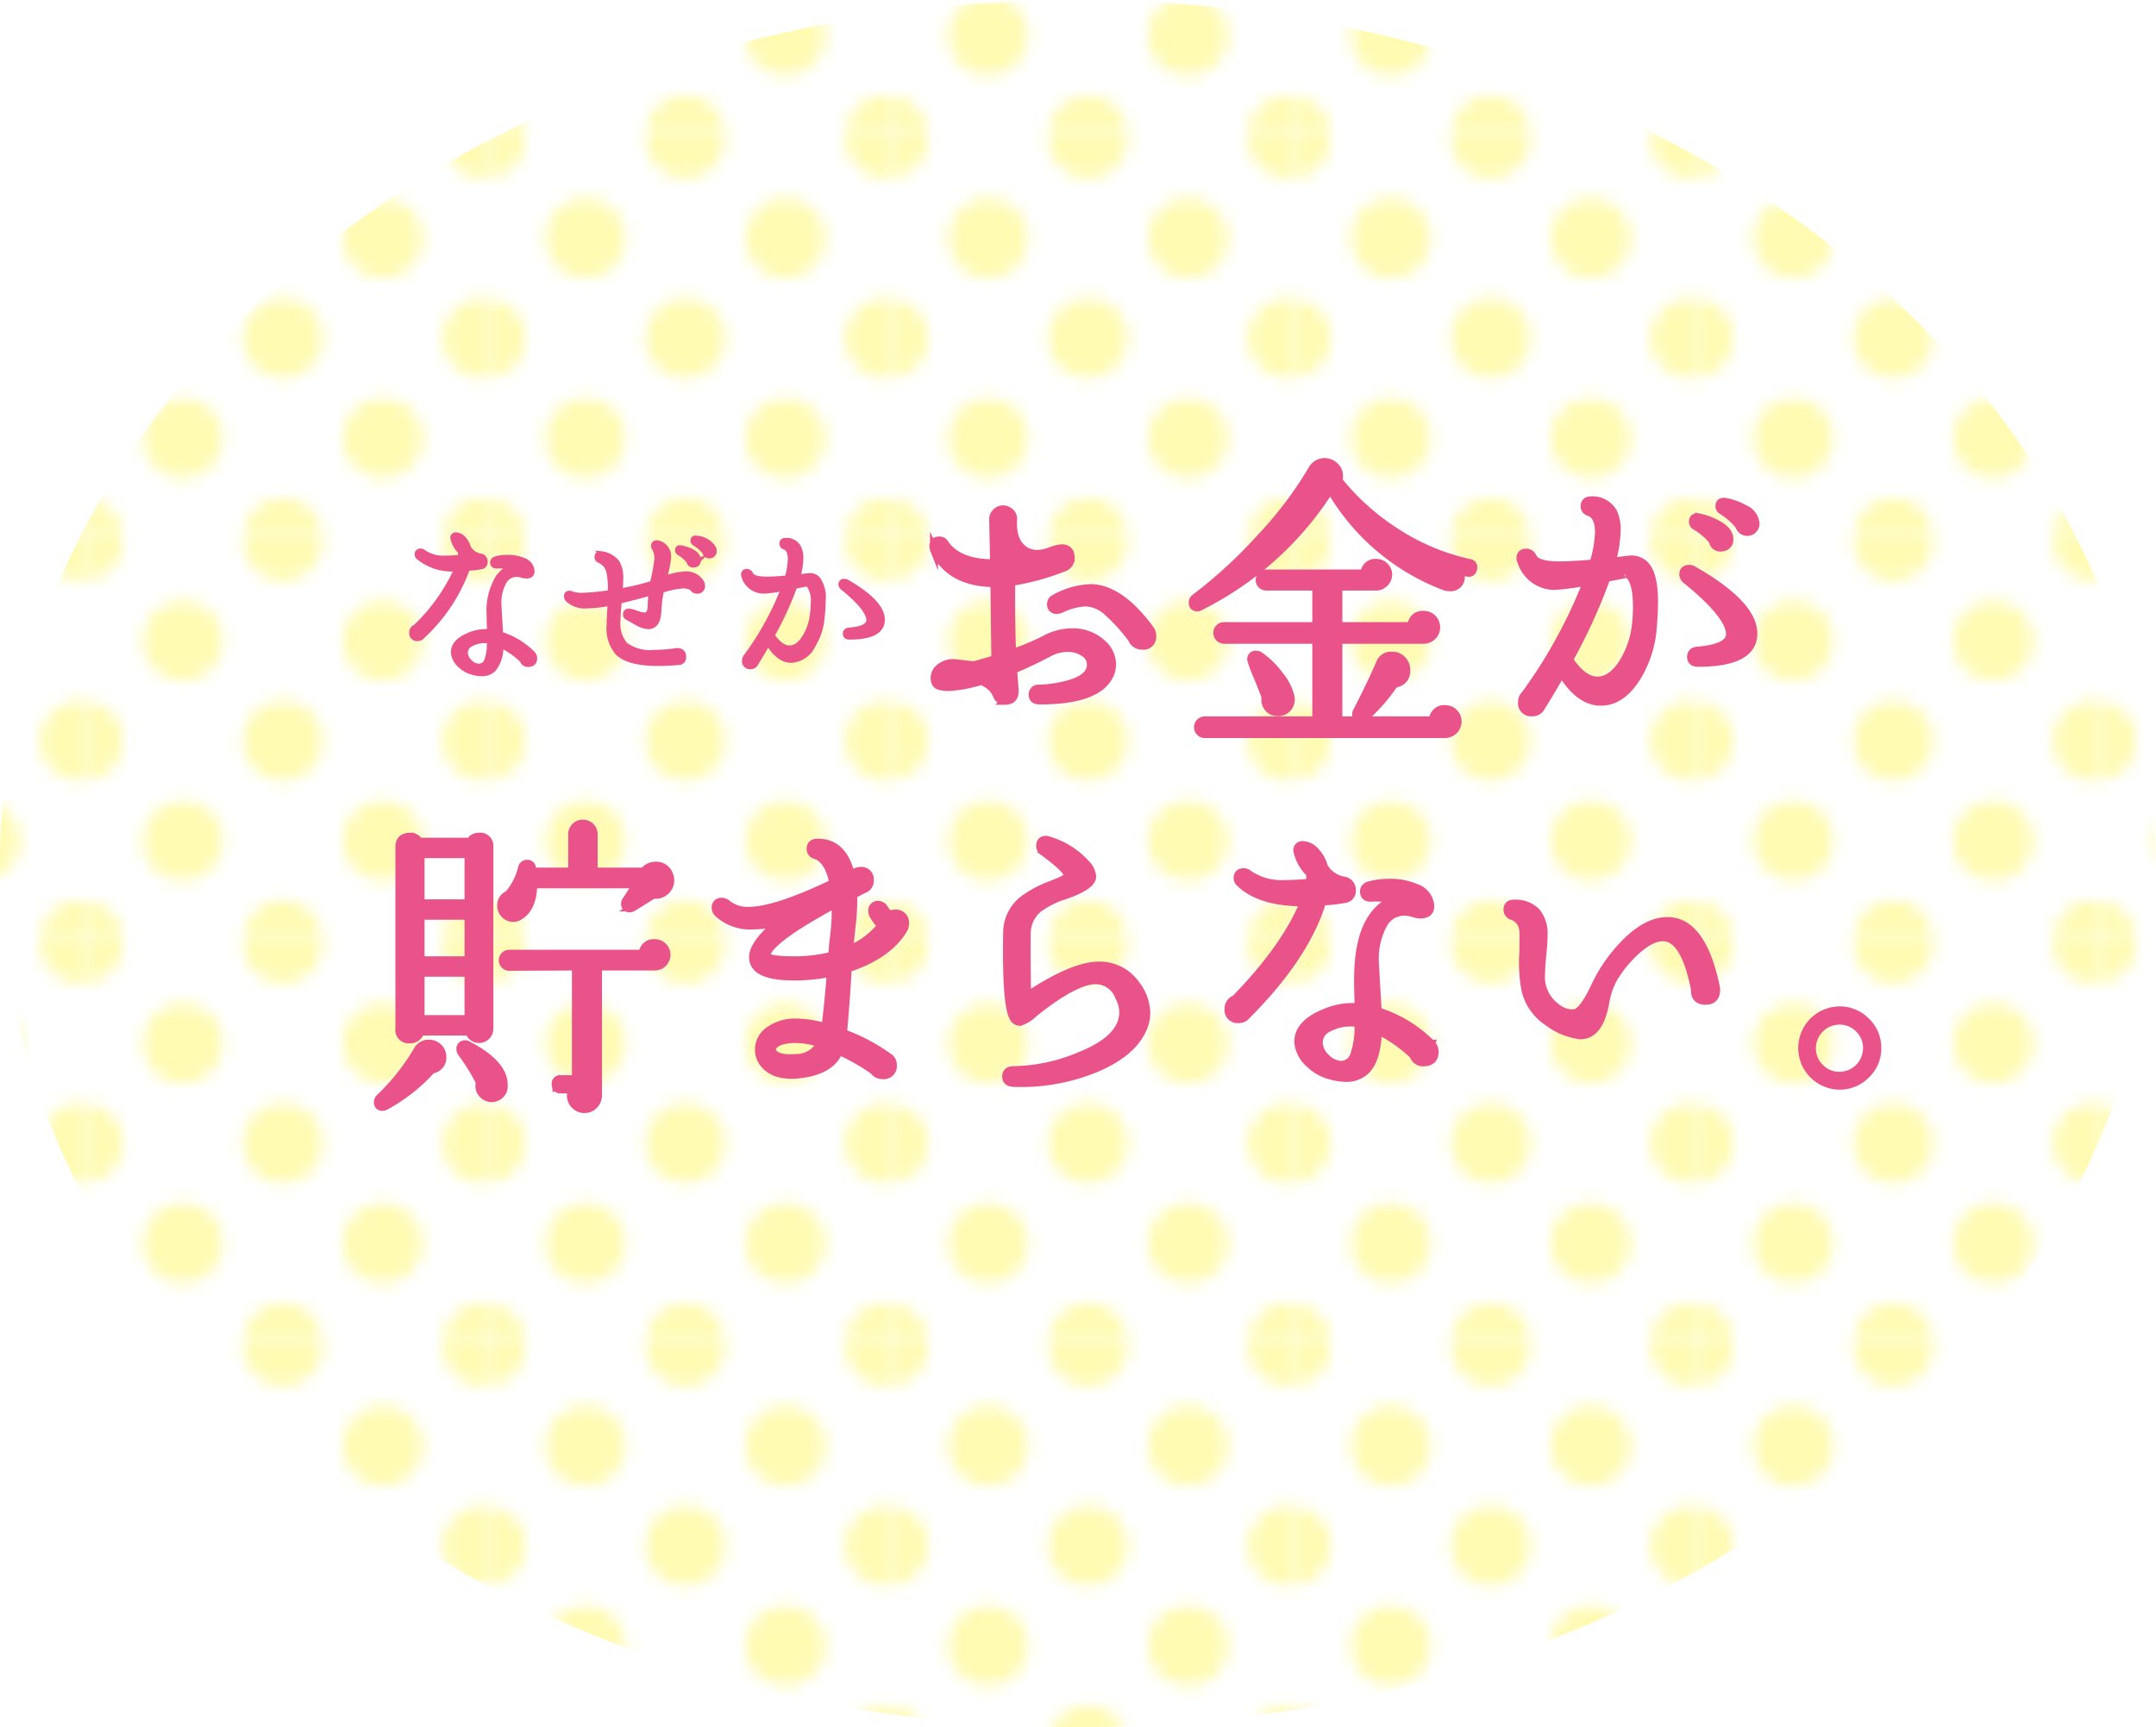
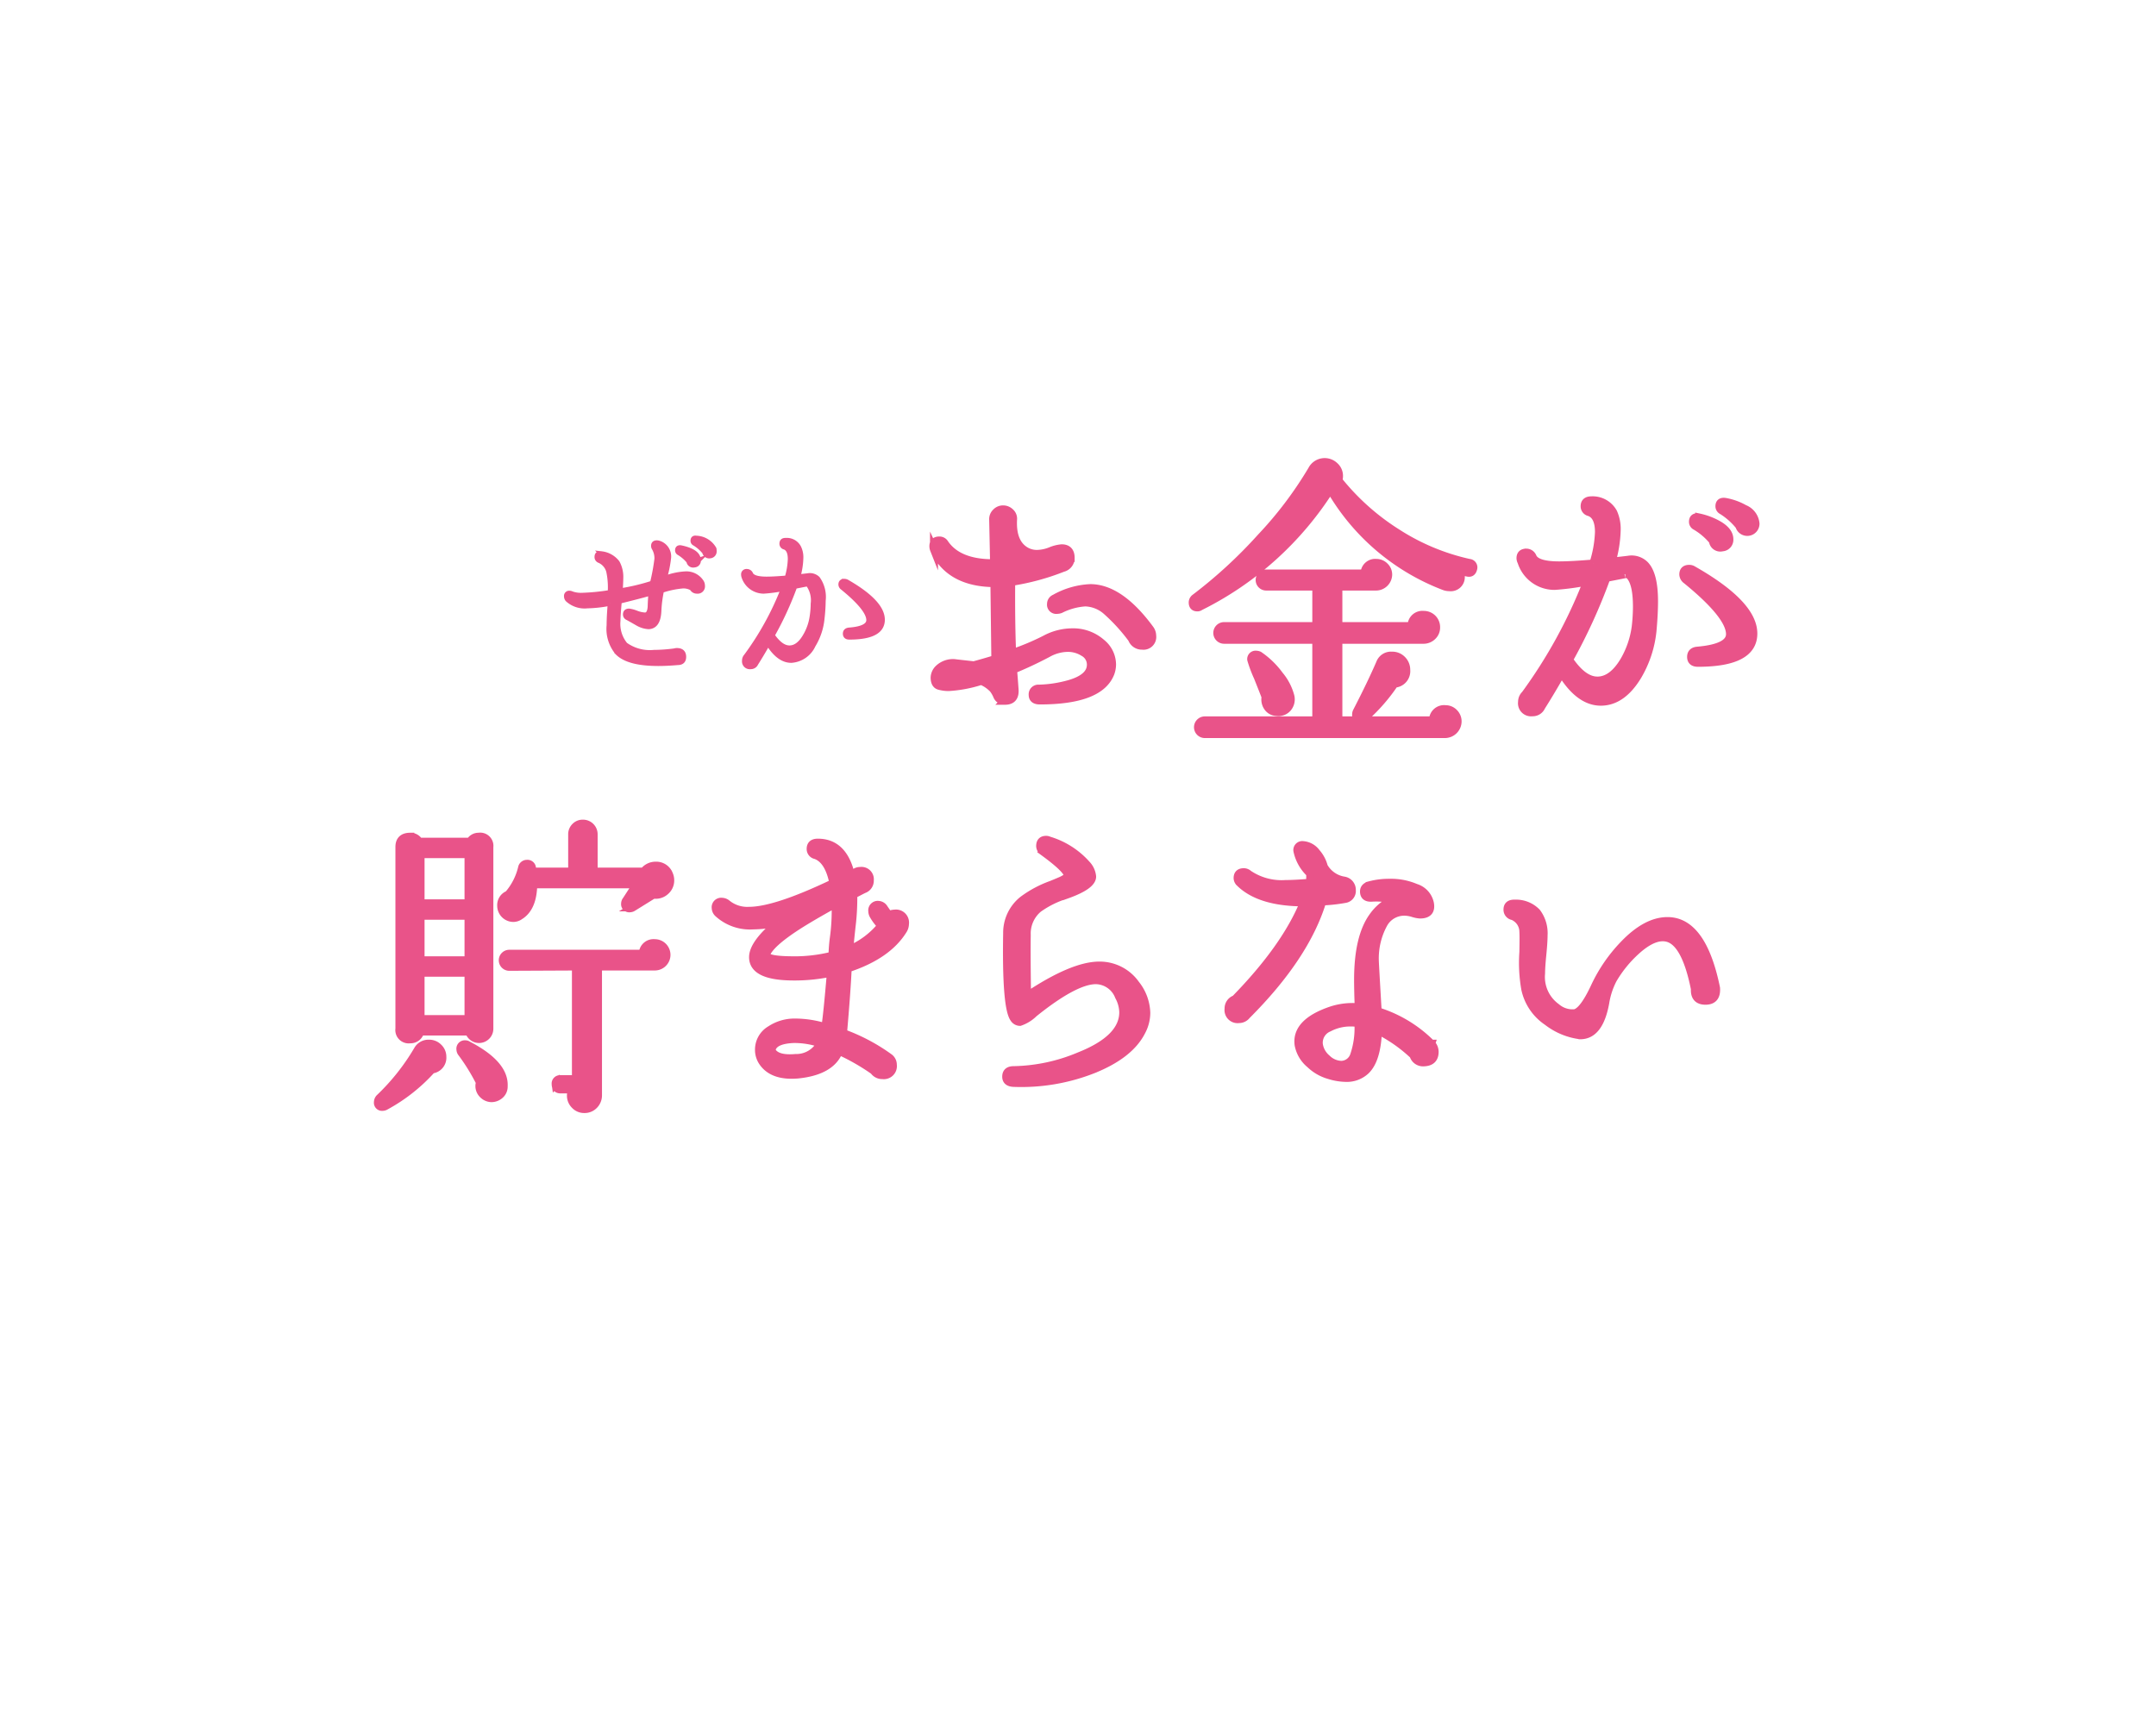
<svg xmlns="http://www.w3.org/2000/svg" viewBox="0 0 249.083 199.581">
  <defs>
    <style>.cls-1{fill:none;}.cls-2{fill:#fff100;}.cls-3{opacity:0.3;}.cls-4{fill:url(#新規パターンスウォッチ_2);}.cls-5,.cls-6,.cls-7{fill:#e95389;stroke:#e95389;stroke-miterlimit:10;}.cls-5{stroke-width:0.55px;}.cls-6{stroke-width:0.92px;}.cls-7{stroke-width:0.92px;}</style>
    <pattern id="新規パターンスウォッチ_2" data-name="新規パターンスウォッチ 2" width="28.799" height="28.801" patternTransform="matrix(-1.604, 0, 0, 1.604, 148.802, -123.568)" patternUnits="userSpaceOnUse" viewBox="0 0 28.799 28.801">
      <rect class="cls-1" width="28.799" height="28.801" />
      <path class="cls-2" d="M28.799,31.681a2.88,2.88,0,1,0-2.879-2.88A2.882,2.882,0,0,0,28.799,31.681Z" />
      <path class="cls-2" d="M14.4,31.681a2.88,2.88,0,1,0-2.879-2.88A2.881,2.881,0,0,0,14.4,31.681Z" />
      <path class="cls-2" d="M28.799,17.281a2.88,2.88,0,1,0-2.879-2.881A2.882,2.882,0,0,0,28.799,17.281Z" />
      <path class="cls-2" d="M14.4,17.281a2.88,2.88,0,1,0-2.879-2.881A2.882,2.882,0,0,0,14.4,17.281Z" />
-       <path class="cls-2" d="M7.2,24.48a2.88,2.88,0,1,0-2.88-2.88A2.882,2.882,0,0,0,7.2,24.48Z" />
-       <path class="cls-2" d="M21.6,24.48a2.88,2.88,0,1,0-2.881-2.88A2.88,2.88,0,0,0,21.6,24.48Z" />
      <path class="cls-2" d="M7.2,10.08A2.88,2.88,0,1,0,4.32,7.2,2.881,2.881,0,0,0,7.2,10.08Z" />
      <path class="cls-2" d="M21.6,10.08a2.88,2.88,0,1,0-2.881-2.88A2.879,2.879,0,0,0,21.6,10.08Z" />
      <path class="cls-2" d="M-0,31.681a2.882,2.882,0,0,0,2.881-2.88A2.88,2.88,0,0,0-0,25.921a2.879,2.879,0,0,0-2.879,2.88A2.88,2.88,0,0,0-0,31.681Z" />
      <path class="cls-2" d="M-0,17.281a2.882,2.882,0,0,0,2.881-2.881A2.881,2.881,0,0,0-0,11.521a2.879,2.879,0,0,0-2.879,2.88A2.88,2.88,0,0,0-0,17.281Z" />
      <path class="cls-2" d="M28.799,2.88A2.882,2.882,0,0,0,31.68,0a2.88,2.88,0,0,0-2.881-2.88A2.879,2.879,0,0,0,25.92,0,2.88,2.88,0,0,0,28.799,2.88Z" />
      <path class="cls-2" d="M14.4,2.88A2.881,2.881,0,0,0,17.28,0a2.88,2.88,0,0,0-2.88-2.88A2.879,2.879,0,0,0,11.521,0,2.88,2.88,0,0,0,14.4,2.88Z" />
      <path class="cls-2" d="M-0,2.88A2.882,2.882,0,0,0,2.88,0,2.88,2.88,0,0,0-0-2.88,2.879,2.879,0,0,0-2.879,0,2.88,2.88,0,0,0-0,2.88Z" />
    </pattern>
  </defs>
  <title>top_sp_img01</title>
  <g id="レイヤー_2" data-name="レイヤー 2">
    <g id="レイヤー_1-2" data-name="レイヤー 1">
      <g class="cls-3">
-         <ellipse class="cls-4" cx="124.541" cy="99.791" rx="124.541" ry="99.791" />
-       </g>
-       <path class="cls-5" d="M55.594,65.509a11.238,11.238,0,0,1-1.569.172,19.701,19.701,0,0,1-5.224,7.867.672.672,0,0,1-.537.258.627.627,0,0,1-.709-.709.678.678,0,0,1,.451-.666,21.768,21.768,0,0,0,4.75-6.685,6.132,6.132,0,0,1-4.428-1.355.45.45,0,0,1-.15-.322c0-.272.143-.408.43-.408a.486.486,0,0,1,.322.129,4.077,4.077,0,0,0,2.58.688q.623,0,1.655-.086a3.382,3.382,0,0,0,.021-.645,2.974,2.974,0,0,1-.882-1.569.342.342,0,0,1,.387-.387,1.26,1.26,0,0,1,.925.516,2.36,2.36,0,0,1,.516.967,1.945,1.945,0,0,0,1.397.967.647.647,0,0,1,.537.667A.556.556,0,0,1,55.594,65.509Zm5.954,9.995a.816.816,0,0,1,.236.559q0,.71-.753.731a.685.685,0,0,1-.709-.495,10.309,10.309,0,0,0-2.45-1.719,4.024,4.024,0,0,1-.839,2.772,1.903,1.903,0,0,1-1.375.516,4.089,4.089,0,0,1-1.161-.193,3.122,3.122,0,0,1-1.311-.752,2.274,2.274,0,0,1-.796-1.333q-.215-1.548,2.257-2.386a4.715,4.715,0,0,1,1.892-.215q-.042-1.203-.043-1.892a7.489,7.489,0,0,1,1.032-4.385,3.488,3.488,0,0,1,1.396-1.161,5.018,5.018,0,0,0-1.504-.129q-.517.022-.517-.43,0-.322.388-.43a5.171,5.171,0,0,1,1.375-.172,4.317,4.317,0,0,1,1.806.344,1.425,1.425,0,0,1,.989,1.096q.129.752-.688.752a1.988,1.988,0,0,1-.483-.097,2.103,2.103,0,0,0-.569-.097,1.626,1.626,0,0,0-1.462.838,4.956,4.956,0,0,0-.602,2.601q0,.108.193,3.439A8.986,8.986,0,0,1,61.548,75.504Zm-5.03-1.418a2.572,2.572,0,0,0-.494-.043,3.173,3.173,0,0,0-1.548.365,1.111,1.111,0,0,0-.688,1.14,1.571,1.571,0,0,0,.548.978,1.48,1.48,0,0,0,1,.44.952.952,0,0,0,.881-.645A5.822,5.822,0,0,0,56.518,74.085Z" />
+         </g>
      <path class="cls-5" d="M81.018,67.207a.805.805,0,0,1,.15.473.57.57,0,0,1-.645.645.628.628,0,0,1-.581-.344,1.941,1.941,0,0,0-1.053-.258,10.508,10.508,0,0,0-2.45.516,14.242,14.242,0,0,0-.301,2.278q-.044,1.419-.71,1.784a1.06,1.06,0,0,1-.516.129,2.892,2.892,0,0,1-1.247-.387q-.558-.322-1.139-.645a.413.413,0,0,1-.279-.387c0-.272.143-.408.43-.408a3.455,3.455,0,0,1,.838.226,3.285,3.285,0,0,0,.989.226q.58,0,.602-1.096.022-.71.086-1.419-1.204.344-3.633.946-.151,1.677-.15,2.236a3.77,3.77,0,0,0,.839,2.772,4.844,4.844,0,0,0,3.31.881,18.682,18.682,0,0,0,2.364-.172.896.896,0,0,1,.28-.043q.773,0,.795.709.021.709-.709.709-1.248.108-2.235.107-3.461,0-4.708-1.247a4.27,4.27,0,0,1-.988-3.181q0-.516.043-1.311.064-.989.086-1.225a14.388,14.388,0,0,1-2.623.301,2.913,2.913,0,0,1-2.3-.752.598.598,0,0,1-.129-.365.323.323,0,0,1,.365-.366.567.567,0,0,1,.258.065,3.223,3.223,0,0,0,1.226.172,24.241,24.241,0,0,0,3.203-.323,8.962,8.962,0,0,0-.172-2.429,1.877,1.877,0,0,0-1.075-1.247.427.427,0,0,1-.279-.409q0-.494.537-.387a2.697,2.697,0,0,1,1.827,1.032,3.416,3.416,0,0,1,.408,1.827q0,.365-.064,1.418a23.511,23.511,0,0,0,3.697-.881,23.739,23.739,0,0,0,.516-2.794,2.314,2.314,0,0,0-.301-1.225.49.49,0,0,1-.086-.279q0-.365.387-.365a.722.722,0,0,1,.173.021,1.611,1.611,0,0,1,1.203,1.719,12.58,12.58,0,0,1-.494,2.386,7.65,7.65,0,0,1,2.429-.538A2.079,2.079,0,0,1,81.018,67.207Zm-.322-2.472a.499.499,0,0,1-.473.559.509.509,0,0,1-.646-.43A4.405,4.405,0,0,0,78.46,63.897a.332.332,0,0,1-.193-.301c0-.258.143-.358.43-.301Q80.696,63.726,80.695,64.735ZM82.501,63.424a1.527,1.527,0,0,1,.021.237.527.527,0,0,1-.473.58.54.54,0,0,1-.645-.43,4.373,4.373,0,0,0-1.182-1.032.319.319,0,0,1-.172-.28q0-.387.387-.322A2.467,2.467,0,0,1,82.501,63.424Z" />
      <path class="cls-5" d="M94.987,71.441a7.247,7.247,0,0,1-1.031,3.117A3.004,3.004,0,0,1,91.419,76.321q-1.462,0-2.687-1.999-.731,1.29-1.397,2.343a.65.65,0,0,1-.623.387.627.627,0,0,1-.709-.709.745.745,0,0,1,.193-.516,33.825,33.825,0,0,0,4.299-7.803,17.577,17.577,0,0,1-2.257.301,2.415,2.415,0,0,1-2.3-1.676.739.739,0,0,1-.043-.237.342.342,0,0,1,.387-.387.483.483,0,0,1,.451.301q.258.581,1.827.581.86,0,2.364-.129A8.431,8.431,0,0,0,91.29,64.606q0-1.139-.645-1.375a.408.408,0,0,1-.322-.408q0-.408.451-.387a1.555,1.555,0,0,1,1.505.817,2.55,2.55,0,0,1,.258,1.225,8.547,8.547,0,0,1-.344,2.171q.407-.043,1.139-.129a1.303,1.303,0,0,1,1.14.344,3.653,3.653,0,0,1,.645,2.536A19.199,19.199,0,0,1,94.987,71.441Zm-1.16-.279a9.974,9.974,0,0,0,.107-1.397,3.097,3.097,0,0,0-.538-2.193.373.373,0,0,0-.258-.064l-1.311.258A38.04,38.04,0,0,1,89.227,73.419q.989,1.441,1.978,1.44,1.033,0,1.827-1.376A6.14,6.14,0,0,0,93.827,71.162ZM98.126,73.634q-.473,0-.474-.409c0-.258.151-.401.452-.43q2.256-.172,2.257-1.139,0-1.29-3.01-3.74a.477.477,0,0,1-.215-.366q0-.387.408-.387a.719.719,0,0,1,.28.064q4.126,2.365,4.127,4.385Q101.952,73.634,98.126,73.634Z" />
      <path class="cls-6" d="M128.296,77.778q-1.223,3.165-8.164,3.165-.828,0-.827-.647a.656.656,0,0,1,.719-.719,14.277,14.277,0,0,0,3.524-.54q2.481-.719,2.481-2.23a1.599,1.599,0,0,0-.845-1.42,3.403,3.403,0,0,0-1.816-.521,4.859,4.859,0,0,0-2.338.647q-2.049,1.079-3.991,1.87.072.791.18,2.337.072,1.26-1.115,1.259a.906.906,0,0,1-.899-.557,3.546,3.546,0,0,0-.467-.81,4,4,0,0,0-1.367-.935,15.225,15.225,0,0,1-3.776.719,4.153,4.153,0,0,1-1.078-.144q-.541-.144-.54-.971a1.498,1.498,0,0,1,.468-1.007,2.406,2.406,0,0,1,1.834-.647q-.072,0,2.229.252,1.33-.36,2.482-.72l-.108-8.775q-5.178-.036-6.977-3.884a1.037,1.037,0,0,1-.072-.396q0-.647.684-.647a.694.694,0,0,1,.611.324q1.582,2.338,5.718,2.302l-.107-5.107a1.066,1.066,0,0,1,.342-.773,1.105,1.105,0,0,1,.809-.341,1.166,1.166,0,0,1,.827.341.974.974,0,0,1,.324.81q-.145,2.626,1.366,3.596a2.545,2.545,0,0,0,1.475.396,4.482,4.482,0,0,0,1.492-.324,4.287,4.287,0,0,1,1.277-.323q1.043,0,1.043,1.115a1.173,1.173,0,0,1-.899,1.151,27.497,27.497,0,0,1-5.97,1.618q-.037,4.604.107,8.236a28.738,28.738,0,0,0,3.812-1.601,6.621,6.621,0,0,1,3.093-.809,4.941,4.941,0,0,1,3.417,1.223,3.239,3.239,0,0,1,1.223,2.482A2.992,2.992,0,0,1,128.296,77.778ZM117.614,64.795a6.987,6.987,0,0,1-.72-.503v.647C117.158,64.891,117.398,64.843,117.614,64.795Zm15.249,7.912a1.302,1.302,0,0,1,.251.755,1.017,1.017,0,0,1-1.15,1.151,1.221,1.221,0,0,1-1.187-.791,20.929,20.929,0,0,0-2.913-3.201,3.896,3.896,0,0,0-2.481-1.007,7.463,7.463,0,0,0-2.878.791,1.245,1.245,0,0,1-.396.072.604.604,0,0,1-.683-.683.69.69,0,0,1,.432-.647,9.143,9.143,0,0,1,4.1-1.187Q129.374,67.959,132.863,72.707Z" />
      <path class="cls-6" d="M170.196,65.73q-.144.576-.683.432c-.24-.048-.517-.108-.827-.18a2.289,2.289,0,0,1,.071.54,1.161,1.161,0,0,1-1.295,1.331,1.721,1.721,0,0,1-.611-.108A25.807,25.807,0,0,1,153.689,56.523a37.628,37.628,0,0,1-15.033,13.559.53.53,0,0,1-.324.108q-.539,0-.539-.576a.647.647,0,0,1,.252-.503,54.774,54.774,0,0,0,7.643-7.031,44.073,44.073,0,0,0,5.88-7.786,1.655,1.655,0,0,1,2.625-.432,1.508,1.508,0,0,1,.504,1.151,1.826,1.826,0,0,1-.072.503,27.377,27.377,0,0,0,6.815,6.078,25.487,25.487,0,0,0,8.29,3.453A.518.518,0,0,1,170.196,65.73Zm-1.798,17.658A1.475,1.475,0,0,1,166.96,84.827H139.195a.791.791,0,0,1,0-1.583h12.875V73.93H141.425a.791.791,0,0,1,0-1.583h10.646V67.78h-5.79a.755.755,0,0,1,0-1.51h11.365a1.234,1.234,0,0,1,1.366-1.223,1.342,1.342,0,0,1,.953.396,1.294,1.294,0,0,1,.413.971,1.414,1.414,0,0,1-1.366,1.367H154.624v4.567h8.451a1.257,1.257,0,0,1,1.403-1.294,1.414,1.414,0,0,1,1.438,1.438,1.36,1.36,0,0,1-.432,1.025,1.453,1.453,0,0,1-1.043.414H154.624v9.314h10.934a1.274,1.274,0,0,1,1.438-1.294,1.35,1.35,0,0,1,.988.414A1.394,1.394,0,0,1,168.398,83.388Zm-19.312-2.913a1.538,1.538,0,0,1-.306,1.312,1.379,1.379,0,0,1-1.277.486,1.276,1.276,0,0,1-1.043-.558,1.539,1.539,0,0,1-.251-1.169q-.037-.143-.899-2.302a15.061,15.061,0,0,1-.756-2.014.509.509,0,0,1,.576-.576.886.886,0,0,1,.323.072,9.592,9.592,0,0,1,2.355,2.284A6.282,6.282,0,0,1,149.086,80.475ZM162.464,77.418a1.446,1.446,0,0,1-1.366,1.583,20.99,20.99,0,0,1-3.417,3.92.714.714,0,0,1-.467.18.477.477,0,0,1-.54-.54.705.705,0,0,1,.072-.324q1.69-3.272,2.697-5.61a1.348,1.348,0,0,1,1.366-.863,1.58,1.58,0,0,1,1.188.486A1.629,1.629,0,0,1,162.464,77.418Z" />
      <path class="cls-6" d="M190.912,72.923a12.787,12.787,0,0,1-1.727,5.214q-1.799,2.949-4.243,2.949-2.481,0-4.531-3.345-1.223,2.158-2.338,3.92a1.088,1.088,0,0,1-1.043.647,1.049,1.049,0,0,1-1.187-1.187,1.177,1.177,0,0,1,.359-.863,57.284,57.284,0,0,0,7.156-13.055,29.635,29.635,0,0,1-3.74.503,4.001,4.001,0,0,1-3.848-2.805.892.892,0,0,1-.108-.396q0-.647.684-.647a.785.785,0,0,1,.72.503q.431.971,3.057.971,1.438,0,3.956-.216a13.364,13.364,0,0,0,.647-3.633q0-1.906-1.115-2.301a.685.685,0,0,1-.539-.684q0-.683.791-.683a2.717,2.717,0,0,1,2.518,1.402,4.594,4.594,0,0,1,.396,2.05,14.275,14.275,0,0,1-.575,3.632q.683-.072,1.906-.216a2.178,2.178,0,0,1,1.905.575q1.08,1.079,1.079,4.244Q191.092,70.945,190.912,72.923Zm-1.942-.468a20.726,20.726,0,0,0,.145-2.337q0-2.841-.899-3.668a.624.624,0,0,0-.432-.108q.035,0-2.193.432a65.386,65.386,0,0,1-4.316,9.459q1.619,2.41,3.273,2.41,1.726,0,3.093-2.302A10.563,10.563,0,0,0,188.97,72.455Zm7.193,4.136q-.791,0-.791-.683,0-.647.719-.719,3.776-.324,3.776-1.906,0-2.158-5.035-6.258a.825.825,0,0,1-.359-.647q0-.647.684-.647a.83.83,0,0,1,.467.144q6.942,3.957,6.941,7.337Q202.564,76.591,196.163,76.591Zm3.632-14.277a.874.874,0,0,1-.827.935.86.86,0,0,1-1.078-.755,7.535,7.535,0,0,0-1.979-1.69.554.554,0,0,1-.323-.503q0-.647.719-.503a7.765,7.765,0,0,1,2.122.791Q199.795,61.342,199.795,62.313Zm3.021-1.798a.952.952,0,0,1-1.87.251,7.987,7.987,0,0,0-1.979-1.762.554.554,0,0,1-.323-.503q0-.611.684-.503a6.878,6.878,0,0,1,2.193.791A2.053,2.053,0,0,1,202.816,60.515Z" />
      <path class="cls-7" d="M51.106,122.114a1.37,1.37,0,0,1-1.223,1.474,19.987,19.987,0,0,1-5.323,4.208.697.697,0,0,1-.359.108.477.477,0,0,1-.54-.54.709.709,0,0,1,.181-.467,25.453,25.453,0,0,0,4.423-5.575,1.415,1.415,0,0,1,1.295-.719,1.492,1.492,0,0,1,1.097.45A1.451,1.451,0,0,1,51.106,122.114Zm5.431-3.237a1.192,1.192,0,0,1-2.338.324H48.553a1.157,1.157,0,0,1-1.187.899,1.08,1.08,0,0,1-1.223-1.223V97.875q0-1.187,1.258-1.187a1.13,1.13,0,0,1,1.008.575h5.897a1.129,1.129,0,0,1,1.007-.575,1.066,1.066,0,0,1,1.224,1.187ZM54.127,104.384V98.702H48.589v5.682Zm0,6.582v-5.143H48.589v5.143Zm0,6.797v-5.358H48.589v5.358Zm4.064,7.769a1.253,1.253,0,0,1-.432.989,1.483,1.483,0,0,1-1.007.378,1.426,1.426,0,0,1-.972-.45,1.339,1.339,0,0,1-.396-.953,1.037,1.037,0,0,1,.072-.396,22.945,22.945,0,0,0-2.158-3.489.688.688,0,0,1-.107-.359.509.509,0,0,1,.575-.576.446.446,0,0,1,.252.072Q58.335,122.978,58.191,125.531Zm19.097-24.492a1.668,1.668,0,0,1,.144.684,1.605,1.605,0,0,1-.575,1.258,1.643,1.643,0,0,1-1.366.396l-2.374,1.474a.692.692,0,0,1-.359.108.477.477,0,0,1-.54-.539.617.617,0,0,1,.145-.396l1.187-1.834H61.607q-.037,2.698-1.546,3.632a1.299,1.299,0,0,1-.756.252,1.413,1.413,0,0,1-1.402-1.403,1.297,1.297,0,0,1,.827-1.294,7.3,7.3,0,0,0,1.582-3.093.573.573,0,0,1,.576-.467.524.524,0,0,1,.575.503c.023.12.048.252.072.396h4.567V96.436a1.218,1.218,0,0,1,.359-.899,1.178,1.178,0,0,1,.863-.36A1.231,1.231,0,0,1,68.585,96.436v4.28h5.79a1.705,1.705,0,0,1,1.402-.683A1.569,1.569,0,0,1,77.288,101.039ZM77,110.354a1.351,1.351,0,0,1-1.33,1.331h-6.582v14.853a1.597,1.597,0,0,1-.449,1.151,1.507,1.507,0,0,1-1.133.468,1.463,1.463,0,0,1-1.097-.468,1.508,1.508,0,0,1-.45-1.079,1.452,1.452,0,0,1,.18-.719H64.772q-.576,0-.575-.611a.508.508,0,0,1,.575-.575h1.763v-13.019l-7.696.036a.755.755,0,1,1,0-1.51H74.267a1.235,1.235,0,0,1,1.367-1.223A1.351,1.351,0,0,1,77,110.354Z" />
      <path class="cls-7" d="M104.336,107.477q-1.799,2.914-6.401,4.424-.108,2.517-.539,7.48a21.641,21.641,0,0,1,5.358,2.841,1.022,1.022,0,0,1,.396.827,1.049,1.049,0,0,1-1.187,1.187,1.165,1.165,0,0,1-1.007-.503,24.713,24.713,0,0,0-4.028-2.302q-.899,2.339-4.747,2.733-2.914.252-4.064-1.438a2.485,2.485,0,0,1-.432-1.403,2.66,2.66,0,0,1,1.331-2.337,5.031,5.031,0,0,1,2.733-.827,12.039,12.039,0,0,1,3.596.539q.217-1.222.647-6.293a20.273,20.273,0,0,1-4.604.432q-4.387-.072-4.387-2.23,0-1.582,2.948-4.028a13.687,13.687,0,0,1-2.948.359,5.45,5.45,0,0,1-4.028-1.402.858.858,0,0,1-.288-.611.636.636,0,0,1,.72-.719.957.957,0,0,1,.575.216,3.716,3.716,0,0,0,2.554.827q3.056,0,9.746-3.201-.539-2.697-2.05-3.236a.713.713,0,0,1-.575-.72q0-.719.827-.719,2.947,0,3.812,3.705l.396-.18a1.007,1.007,0,0,1,.684-.252.97.97,0,0,1,1.115,1.079,1.044,1.044,0,0,1-.72,1.043q-.215.108-1.187.611a27.322,27.322,0,0,1-.144,3.201q-.182,1.583-.324,3.165a9.595,9.595,0,0,0,3.704-2.769,6.095,6.095,0,0,1-.898-1.187,1,1,0,0,1-.145-.504.636.636,0,0,1,.72-.719.805.805,0,0,1,.647.414q.287.414.539.773a1.533,1.533,0,0,1,.684-.18,1.049,1.049,0,0,1,1.187,1.187A1.379,1.379,0,0,1,104.336,107.477Zm-7.804-3.057q-2.805,1.546-4.424,2.589-3.166,2.05-3.597,3.272-.144.647,2.877.684a17.836,17.836,0,0,0,4.784-.54q.035-1.043.144-1.906A23.31,23.31,0,0,0,96.532,104.42Zm-1.727,16.147A9.558,9.558,0,0,0,91.749,120.064q-2.086.073-2.518.971a.545.545,0,0,0,.036.575q.647.828,2.661.647A3.156,3.156,0,0,0,94.806,120.567Z" />
      <path class="cls-7" d="M131.855,119.237q-1.367,2.662-5.592,4.352a22.611,22.611,0,0,1-9.153,1.547q-.863-.037-.863-.72,0-.755.863-.755a20.399,20.399,0,0,0,7.589-1.619q5.071-2.013,5.07-5.071a4.007,4.007,0,0,0-.503-1.834,2.905,2.905,0,0,0-2.661-1.87q-2.41,0-7.157,3.812a4.295,4.295,0,0,1-1.618,1.007.83.83,0,0,1-.684-.396q-.936-1.295-.791-9.854a4.839,4.839,0,0,1,1.834-3.848,12.726,12.726,0,0,1,3.309-1.762q.791-.324,1.188-.503.646-.324.683-.504.072-.683-2.841-2.805a.822.822,0,0,1-.359-.647q0-.719.683-.72a.719.719,0,0,1,.324.072,9.429,9.429,0,0,1,4.352,2.769,2.35,2.35,0,0,1,.647,1.403q0,1.043-2.913,2.086a11.043,11.043,0,0,0-3.309,1.618,3.774,3.774,0,0,0-1.331,3.057q-.037,2.374.036,7.049,5.287-3.524,8.344-3.524a5.089,5.089,0,0,1,4.208,2.158,5.554,5.554,0,0,1,1.223,3.309A4.612,4.612,0,0,1,131.855,119.237Z" />
      <path class="cls-7" d="M155.388,103.88a18.929,18.929,0,0,1-2.626.288q-1.941,6.365-8.739,13.163a1.122,1.122,0,0,1-.898.431,1.049,1.049,0,0,1-1.188-1.187,1.132,1.132,0,0,1,.756-1.115q5.826-5.97,7.948-11.185-5.108,0-7.409-2.266a.754.754,0,0,1-.252-.54q0-.683.72-.683a.816.816,0,0,1,.539.215,6.813,6.813,0,0,0,4.316,1.151q1.041,0,2.769-.144a5.585,5.585,0,0,0,.036-1.079,4.973,4.973,0,0,1-1.475-2.625.572.572,0,0,1,.647-.647,2.109,2.109,0,0,1,1.547.863,3.941,3.941,0,0,1,.862,1.619,3.255,3.255,0,0,0,2.338,1.618,1.081,1.081,0,0,1,.899,1.115A.93.93,0,0,1,155.388,103.88Zm9.962,16.723a1.361,1.361,0,0,1,.396.935q0,1.187-1.259,1.223a1.145,1.145,0,0,1-1.187-.827,17.272,17.272,0,0,0-4.101-2.877q-.107,3.381-1.402,4.639a3.186,3.186,0,0,1-2.302.863,6.827,6.827,0,0,1-1.941-.324,5.222,5.222,0,0,1-2.194-1.259,3.809,3.809,0,0,1-1.331-2.229q-.359-2.59,3.776-3.992a7.878,7.878,0,0,1,3.165-.359q-.072-2.014-.072-3.165,0-4.963,1.727-7.337a5.835,5.835,0,0,1,2.338-1.942,8.378,8.378,0,0,0-2.518-.216q-.863.037-.863-.719,0-.539.647-.719a8.656,8.656,0,0,1,2.302-.288,7.235,7.235,0,0,1,3.021.575,2.388,2.388,0,0,1,1.654,1.834q.215,1.259-1.151,1.259a3.33,3.33,0,0,1-.81-.162,3.507,3.507,0,0,0-.952-.162,2.721,2.721,0,0,0-2.446,1.402,8.298,8.298,0,0,0-1.007,4.352q0,.181.324,5.754A15.021,15.021,0,0,1,165.35,120.604Zm-8.416-2.374a4.256,4.256,0,0,0-.827-.072,5.292,5.292,0,0,0-2.589.611,1.859,1.859,0,0,0-1.151,1.906,2.629,2.629,0,0,0,.917,1.637,2.477,2.477,0,0,0,1.673.737,1.593,1.593,0,0,0,1.475-1.079A9.744,9.744,0,0,0,156.934,118.23Z" />
      <path class="cls-7" d="M198.256,114.166q.108,1.475-1.223,1.475-1.295,0-1.223-1.367-1.115-5.574-3.345-5.934-1.475-.251-3.452,1.546a13.975,13.975,0,0,0-2.662,3.273,8.88,8.88,0,0,0-.898,2.733q-.684,3.741-2.877,3.74a7.782,7.782,0,0,1-3.812-1.582,6.035,6.035,0,0,1-2.554-3.776,17.461,17.461,0,0,1-.216-4.244q.035-1.87,0-2.374a1.959,1.959,0,0,0-1.223-1.798.741.741,0,0,1-.611-.755q0-.719.863-.683a3.319,3.319,0,0,1,2.518,1.007,4.012,4.012,0,0,1,.791,2.661q0,.756-.144,2.212-.145,1.457-.145,2.176a4.324,4.324,0,0,0,1.763,3.92,2.84,2.84,0,0,0,2.157.683q.971-.251,2.267-3.021a17.992,17.992,0,0,1,3.38-4.927q2.59-2.697,5.035-2.697Q196.674,106.434,198.256,114.166Z" />
-       <path class="cls-7" d="M216.885,121.107a4.161,4.161,0,0,1-1.294,3.075,4.254,4.254,0,0,1-3.093,1.276,4.352,4.352,0,0,1,0-8.703,4.252,4.252,0,0,1,3.093,1.277A4.161,4.161,0,0,1,216.885,121.107Zm-1.187,0a3.045,3.045,0,0,0-.935-2.229,3.086,3.086,0,0,0-2.266-.935,3.192,3.192,0,0,0-3.165,3.165,3.086,3.086,0,0,0,.935,2.266,3.042,3.042,0,0,0,2.23.935,3.192,3.192,0,0,0,3.2-3.201Z" />
    </g>
  </g>
</svg>